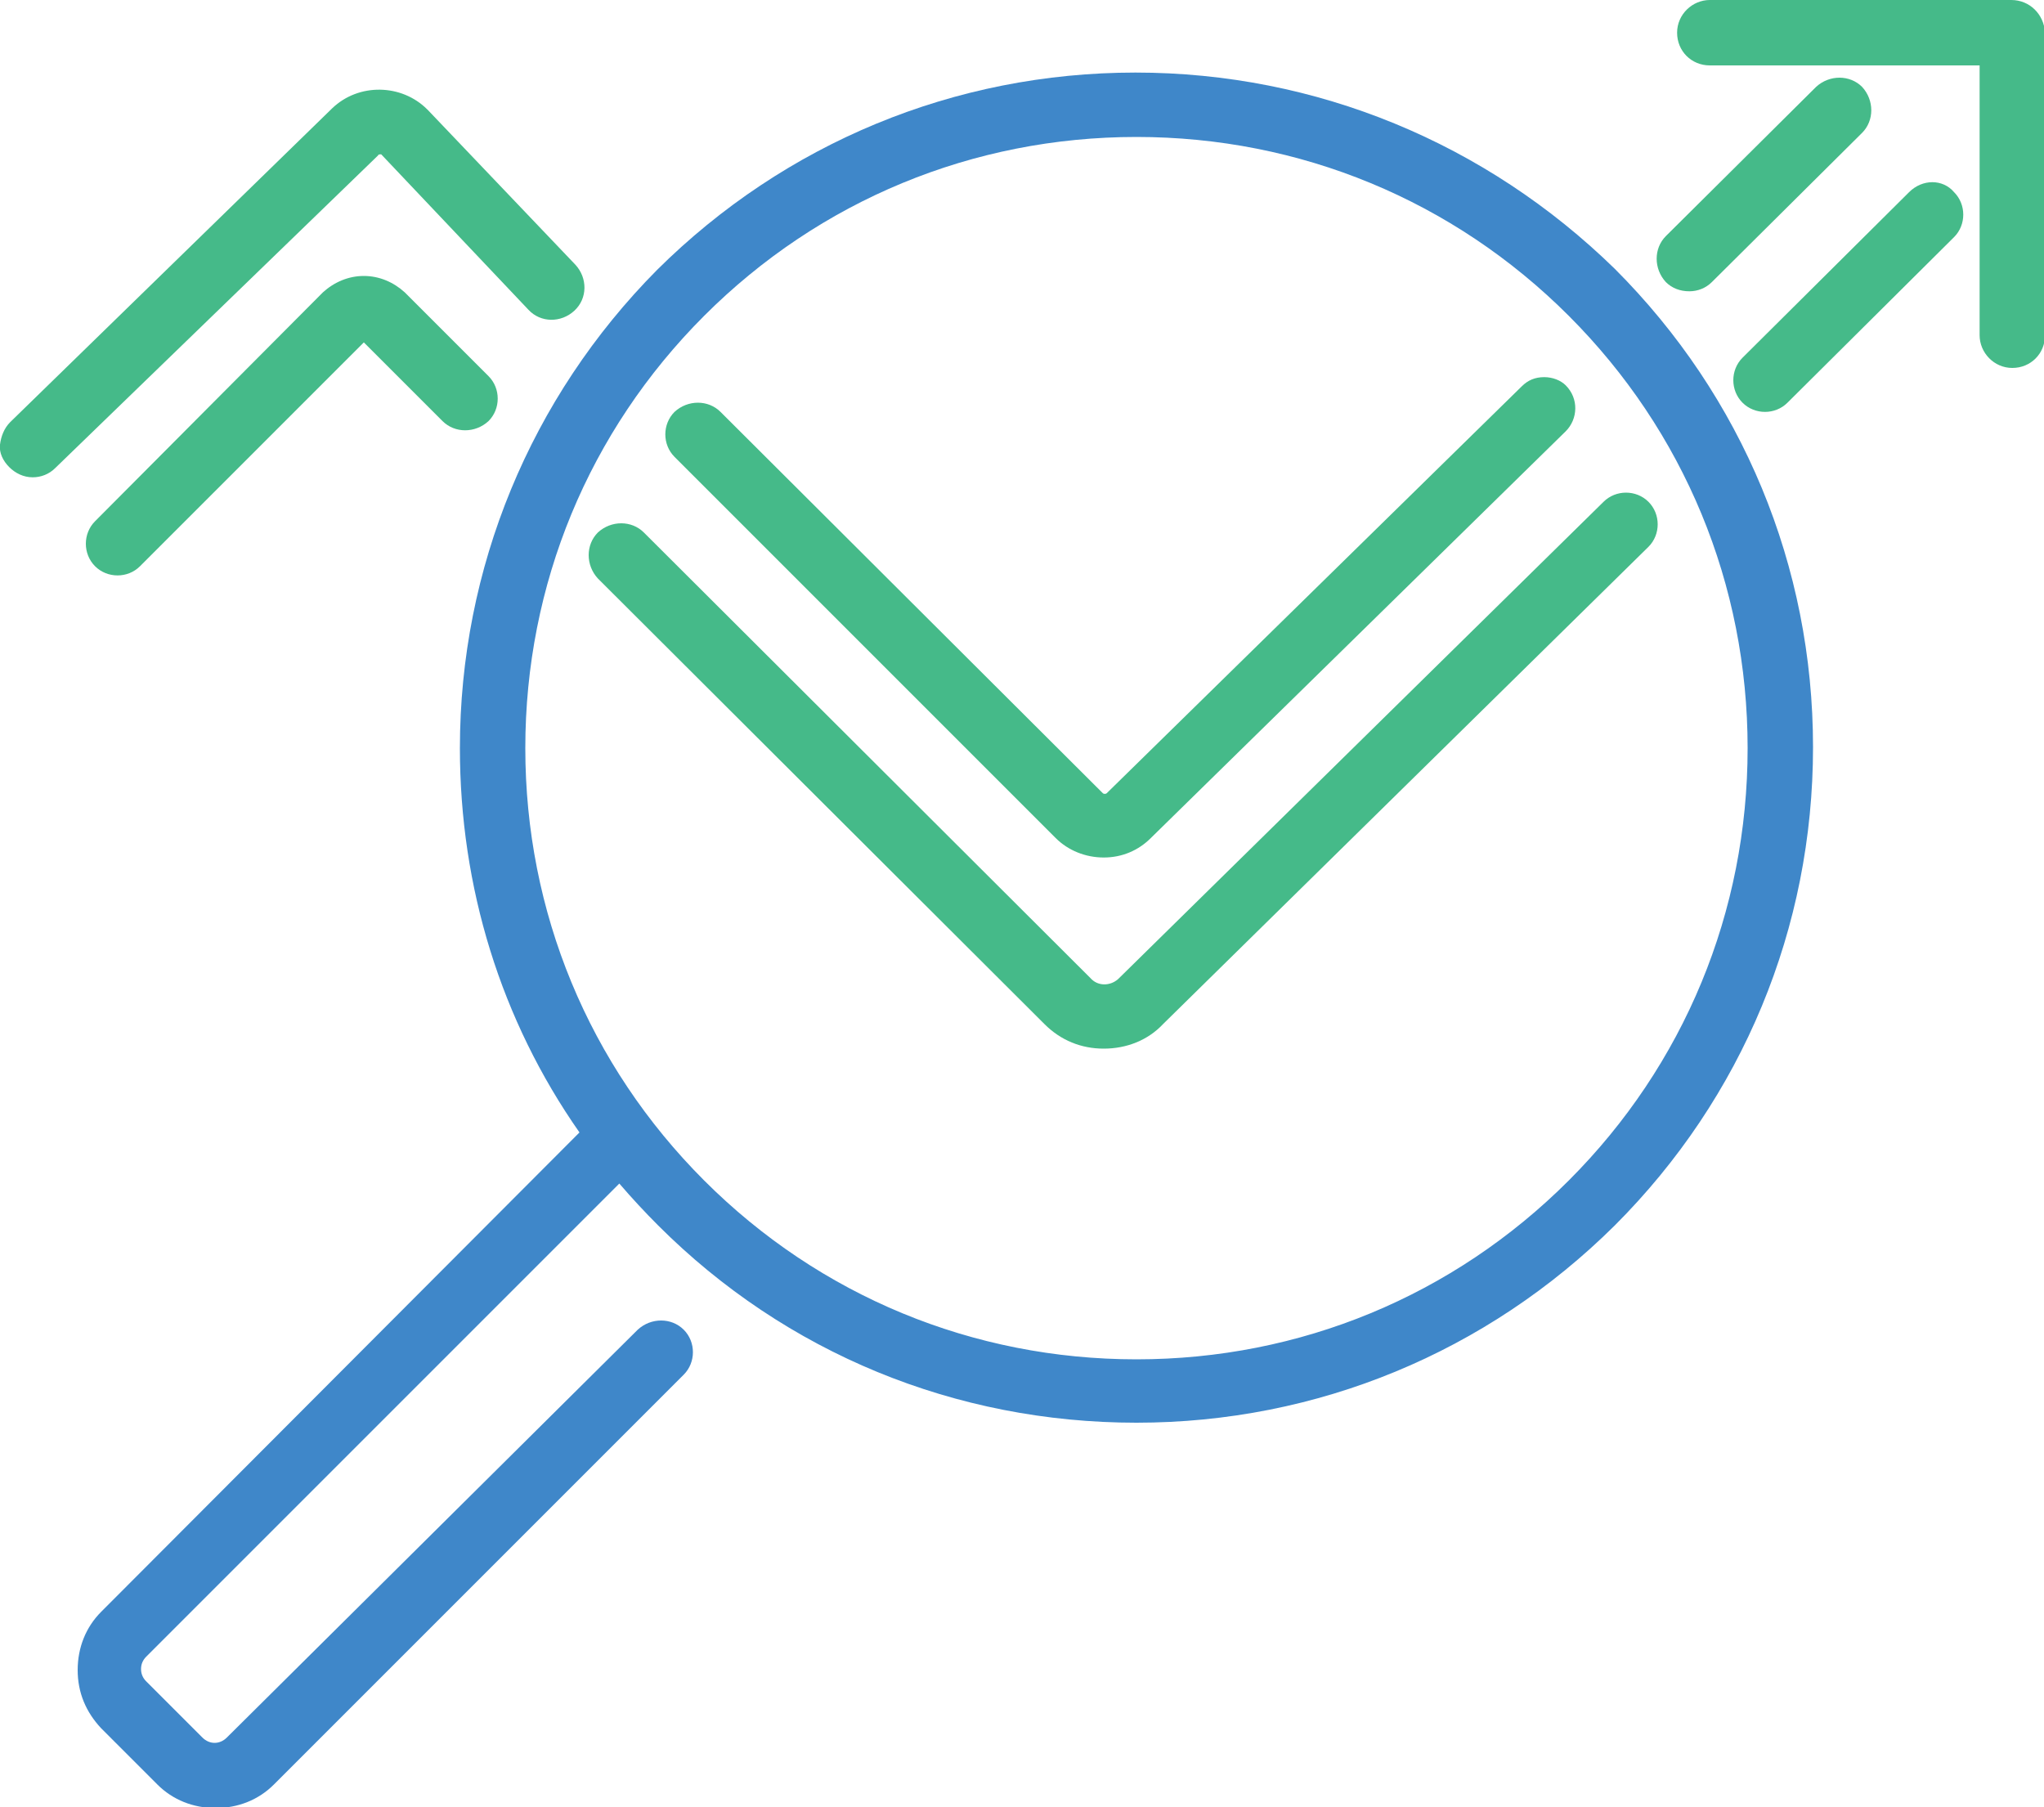
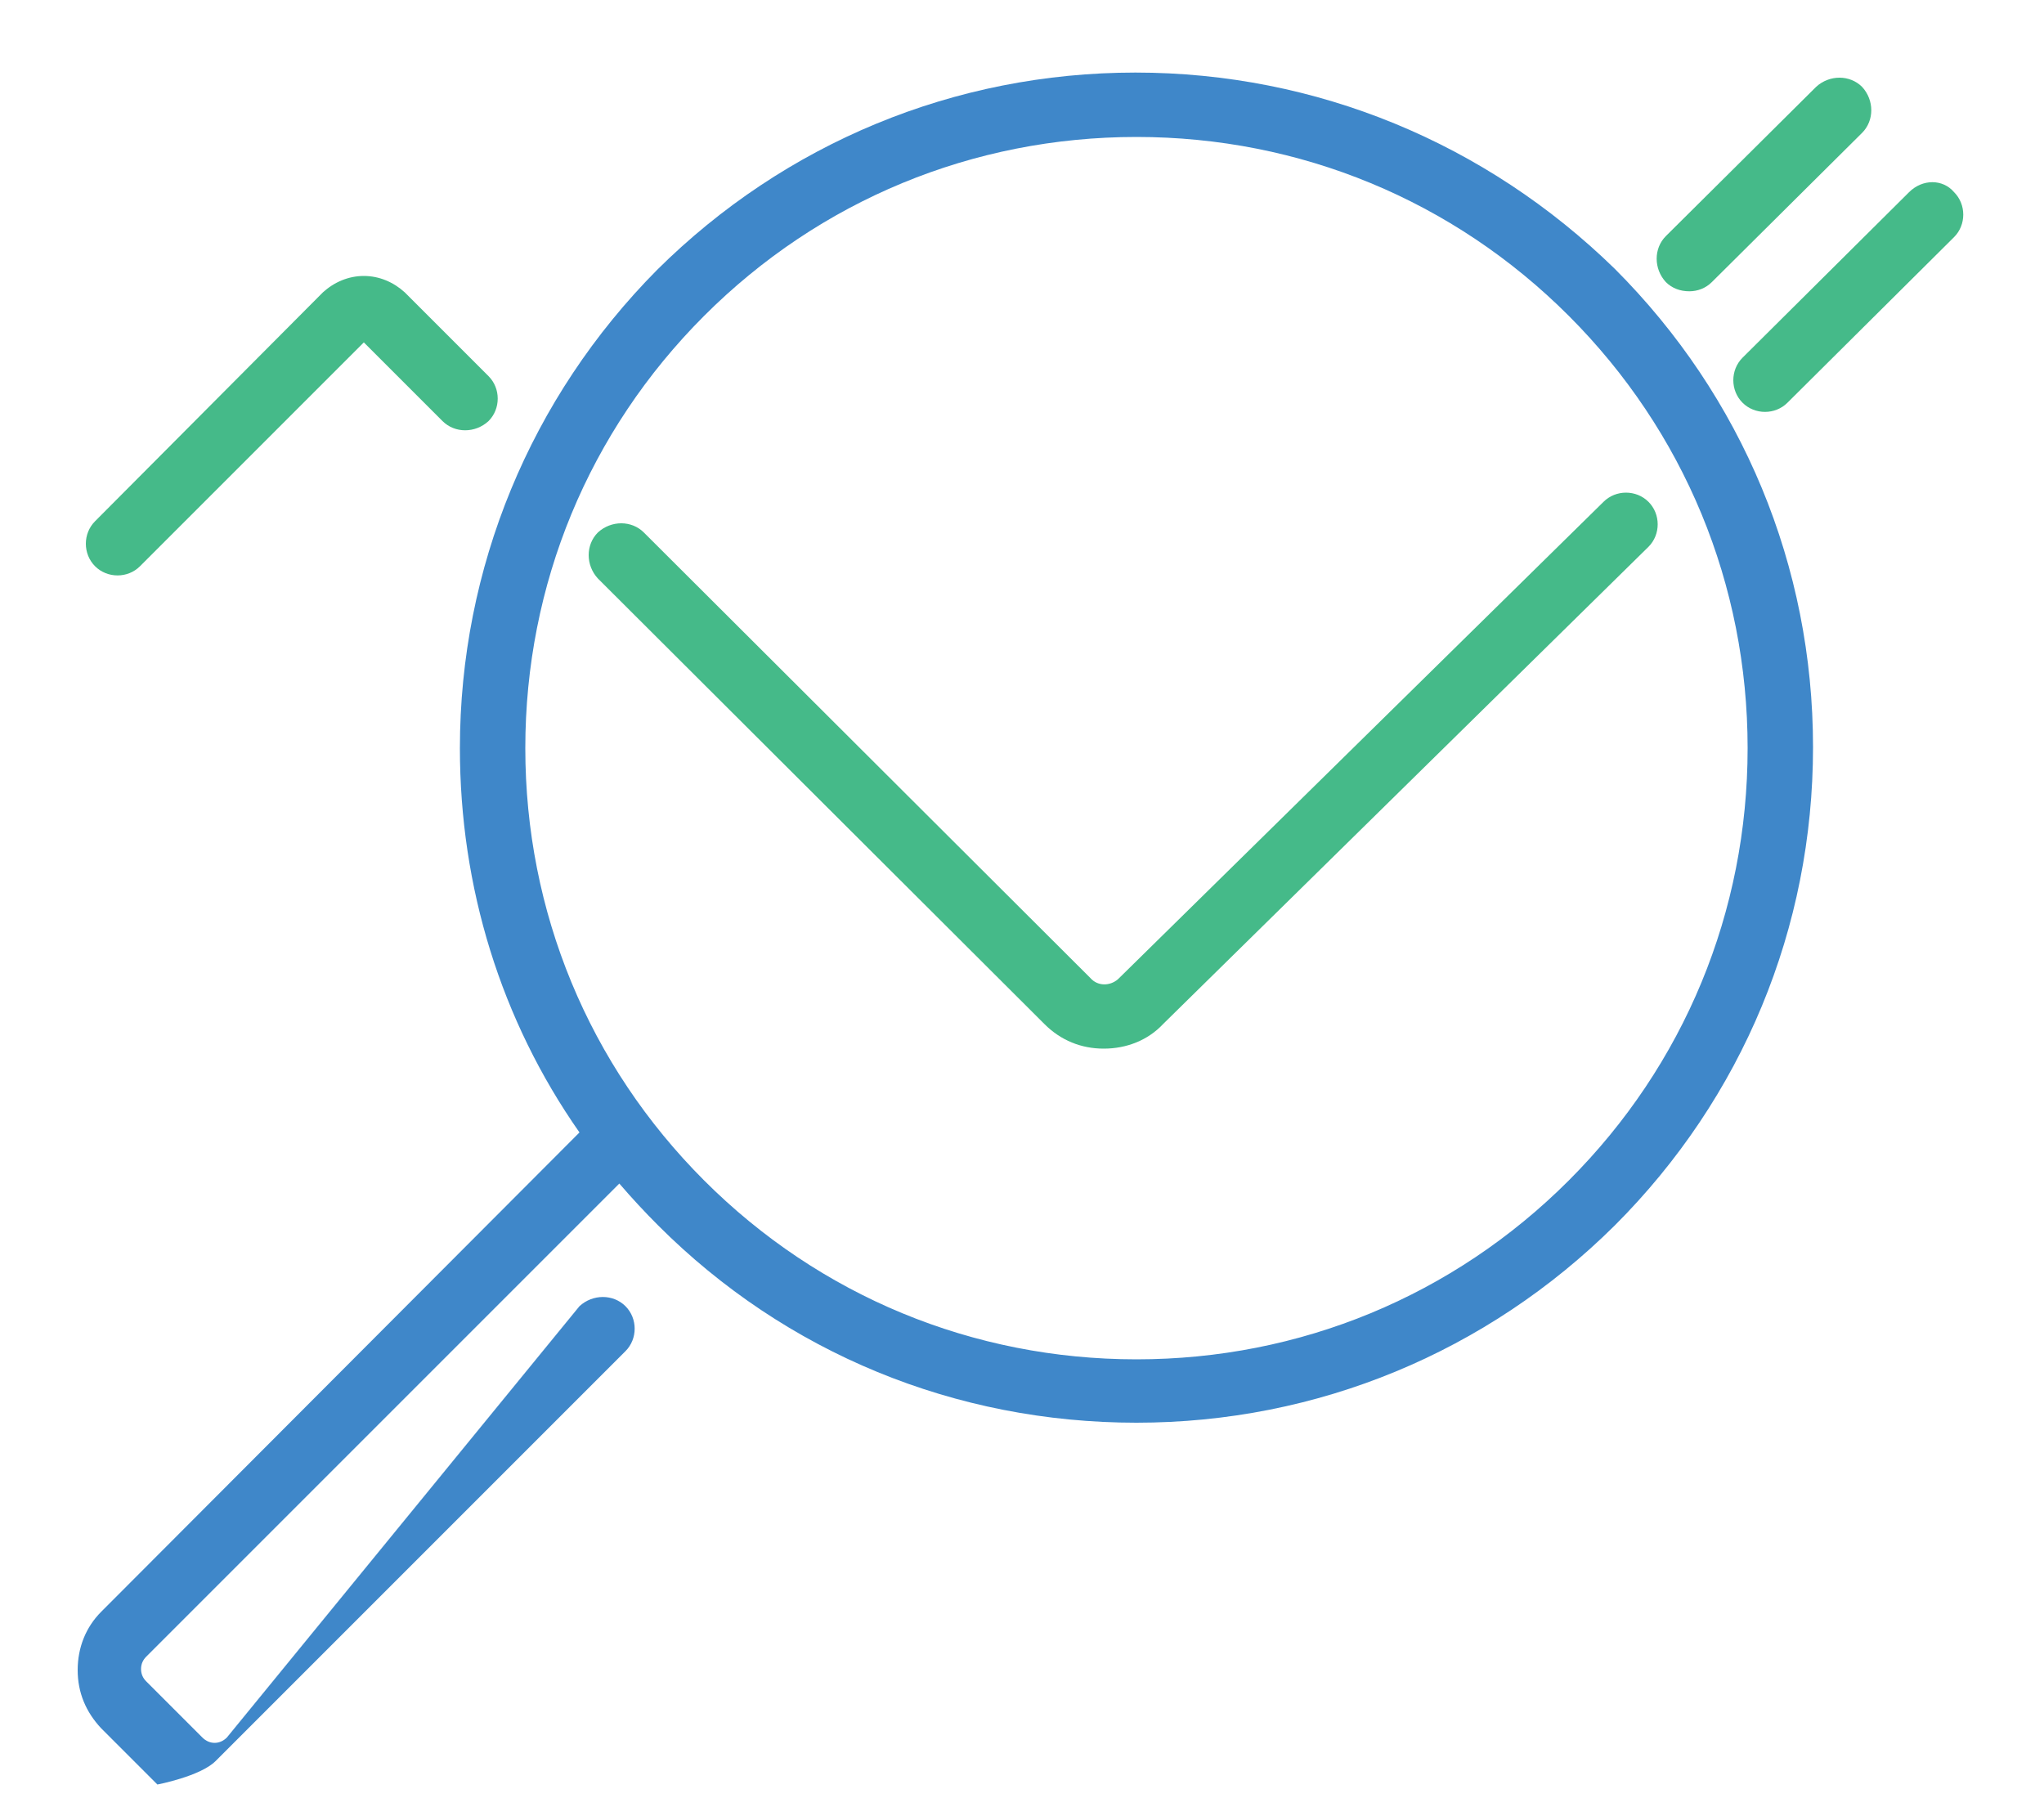
<svg xmlns="http://www.w3.org/2000/svg" version="1.1" id="_レイヤー_1" x="0" y="0" viewBox="0 0 200 176.8" xml:space="preserve">
  <style>.st1{fill:#45ba89}</style>
-   <path d="M111.1 7.1c-17.7 0-34.3 6.9-46.8 19.3C51.9 38.9 45 55.6 45 73.2c0 13.6 4 26.6 11.7 37.6L9.9 157.7c-1.5 1.5-2.3 3.5-2.3 5.7s.8 4.1 2.3 5.7l5.5 5.5c1.5 1.5 3.5 2.3 5.7 2.3s4.2-.8 5.7-2.3l40.1-40.1c.6-.6.9-1.4.9-2.2s-.3-1.6-.9-2.2c-1.2-1.2-3.2-1.2-4.5 0L22.2 170c-.7.7-1.7.7-2.4 0l-5.5-5.5c-.3-.3-.5-.7-.5-1.2s.2-.9.5-1.2l46.3-46.3c1.2 1.4 2.5 2.8 3.8 4.1 12.5 12.5 29.1 19.3 46.8 19.3s34.3-6.9 46.8-19.3c12.5-12.5 19.4-29.1 19.4-46.8s-6.9-34.3-19.4-46.8C145.4 14 128.8 7.1 111.1 7.1zM171 73.2c0 16-6.2 31-17.5 42.3-11.3 11.3-26.3 17.5-42.3 17.5s-31-6.2-42.3-17.5c-11.3-11.3-17.5-26.3-17.5-42.3s6.2-31 17.5-42.3c11.3-11.3 26.3-17.5 42.3-17.5s31 6.2 42.3 17.5C164.8 42.2 171 57.2 171 73.2z" fill="#3f87c9" />
+   <path d="M111.1 7.1c-17.7 0-34.3 6.9-46.8 19.3C51.9 38.9 45 55.6 45 73.2c0 13.6 4 26.6 11.7 37.6L9.9 157.7c-1.5 1.5-2.3 3.5-2.3 5.7s.8 4.1 2.3 5.7l5.5 5.5s4.2-.8 5.7-2.3l40.1-40.1c.6-.6.9-1.4.9-2.2s-.3-1.6-.9-2.2c-1.2-1.2-3.2-1.2-4.5 0L22.2 170c-.7.7-1.7.7-2.4 0l-5.5-5.5c-.3-.3-.5-.7-.5-1.2s.2-.9.5-1.2l46.3-46.3c1.2 1.4 2.5 2.8 3.8 4.1 12.5 12.5 29.1 19.3 46.8 19.3s34.3-6.9 46.8-19.3c12.5-12.5 19.4-29.1 19.4-46.8s-6.9-34.3-19.4-46.8C145.4 14 128.8 7.1 111.1 7.1zM171 73.2c0 16-6.2 31-17.5 42.3-11.3 11.3-26.3 17.5-42.3 17.5s-31-6.2-42.3-17.5c-11.3-11.3-17.5-26.3-17.5-42.3s6.2-31 17.5-42.3c11.3-11.3 26.3-17.5 42.3-17.5s31 6.2 42.3 17.5C164.8 42.2 171 57.2 171 73.2z" fill="#3f87c9" />
  <path class="st1" d="M186.8 18.8L170.5 35c-.6.6-.9 1.4-.9 2.2 0 .8.3 1.6.9 2.2.6.6 1.4.9 2.2.9.8 0 1.6-.3 2.2-.9l16.3-16.2c.6-.6.9-1.4.9-2.2 0-.8-.3-1.6-.9-2.2-1.1-1.3-3.1-1.3-4.4 0zm-80.1 76.9L63 52.1c-1.2-1.2-3.2-1.2-4.5 0-1.2 1.2-1.2 3.2 0 4.5l43.7 43.6c1.6 1.6 3.6 2.4 5.8 2.4 2.2 0 4.3-.8 5.8-2.4l47.5-46.7c.6-.6.9-1.4.9-2.2s-.3-1.6-.9-2.2-1.4-.9-2.2-.9c-.8 0-1.6.3-2.2.9l-47.5 46.7c-.8.7-2 .7-2.7-.1zM35.6 27c-1.5 0-2.9.6-4 1.6L9.3 51c-.6.6-.9 1.4-.9 2.2s.3 1.6.9 2.2 1.4.9 2.2.9 1.6-.3 2.2-.9l21.9-21.9 7.7 7.7c1.2 1.2 3.2 1.2 4.5 0 .6-.6.9-1.4.9-2.2s-.3-1.6-.9-2.2l-8.2-8.2c-1.1-1-2.5-1.6-4-1.6zm129.7 1.5c.8 0 1.6-.3 2.2-.9L182.2 13c1.2-1.2 1.2-3.2 0-4.5-1.2-1.2-3.2-1.2-4.5 0L163 23.1c-1.2 1.2-1.2 3.2 0 4.5.6.6 1.4.9 2.3.9z" />
-   <path class="st1" d="M151.1 36.9c-.1 0-.1 0 0 0-.9 0-1.6.3-2.2.9l-40.6 39.8c-.1.1-.3.1-.4 0L70.5 40.3c-1.2-1.2-3.2-1.2-4.5 0-.6.6-.9 1.4-.9 2.2s.3 1.6.9 2.2L103.3 82c1.2 1.2 2.9 1.9 4.7 1.9 1.8 0 3.4-.7 4.6-1.9l40.6-39.8c1.2-1.2 1.3-3.2 0-4.5-.5-.5-1.3-.8-2.1-.8zM37.3 15.1l14.4 15.2c1.2 1.3 3.2 1.3 4.5.1 1.3-1.2 1.3-3.2.1-4.5L41.9 10.8l-.1-.1c-2.5-2.5-6.7-2.6-9.3-.1L1 41.3c-.6.6-.9 1.4-1 2.2s.3 1.6.9 2.2c.6.6 1.4 1 2.3 1 .8 0 1.6-.3 2.2-.9L37 15.2c0-.1.2-.1.3-.1zM196.8 0h-29.5c-1.7 0-3.2 1.4-3.2 3.2s1.4 3.2 3.2 3.2h26.4v26.4c0 1.7 1.4 3.2 3.2 3.2s3.2-1.4 3.2-3.2V3.2c-.1-1.8-1.5-3.2-3.3-3.2z" />
</svg>